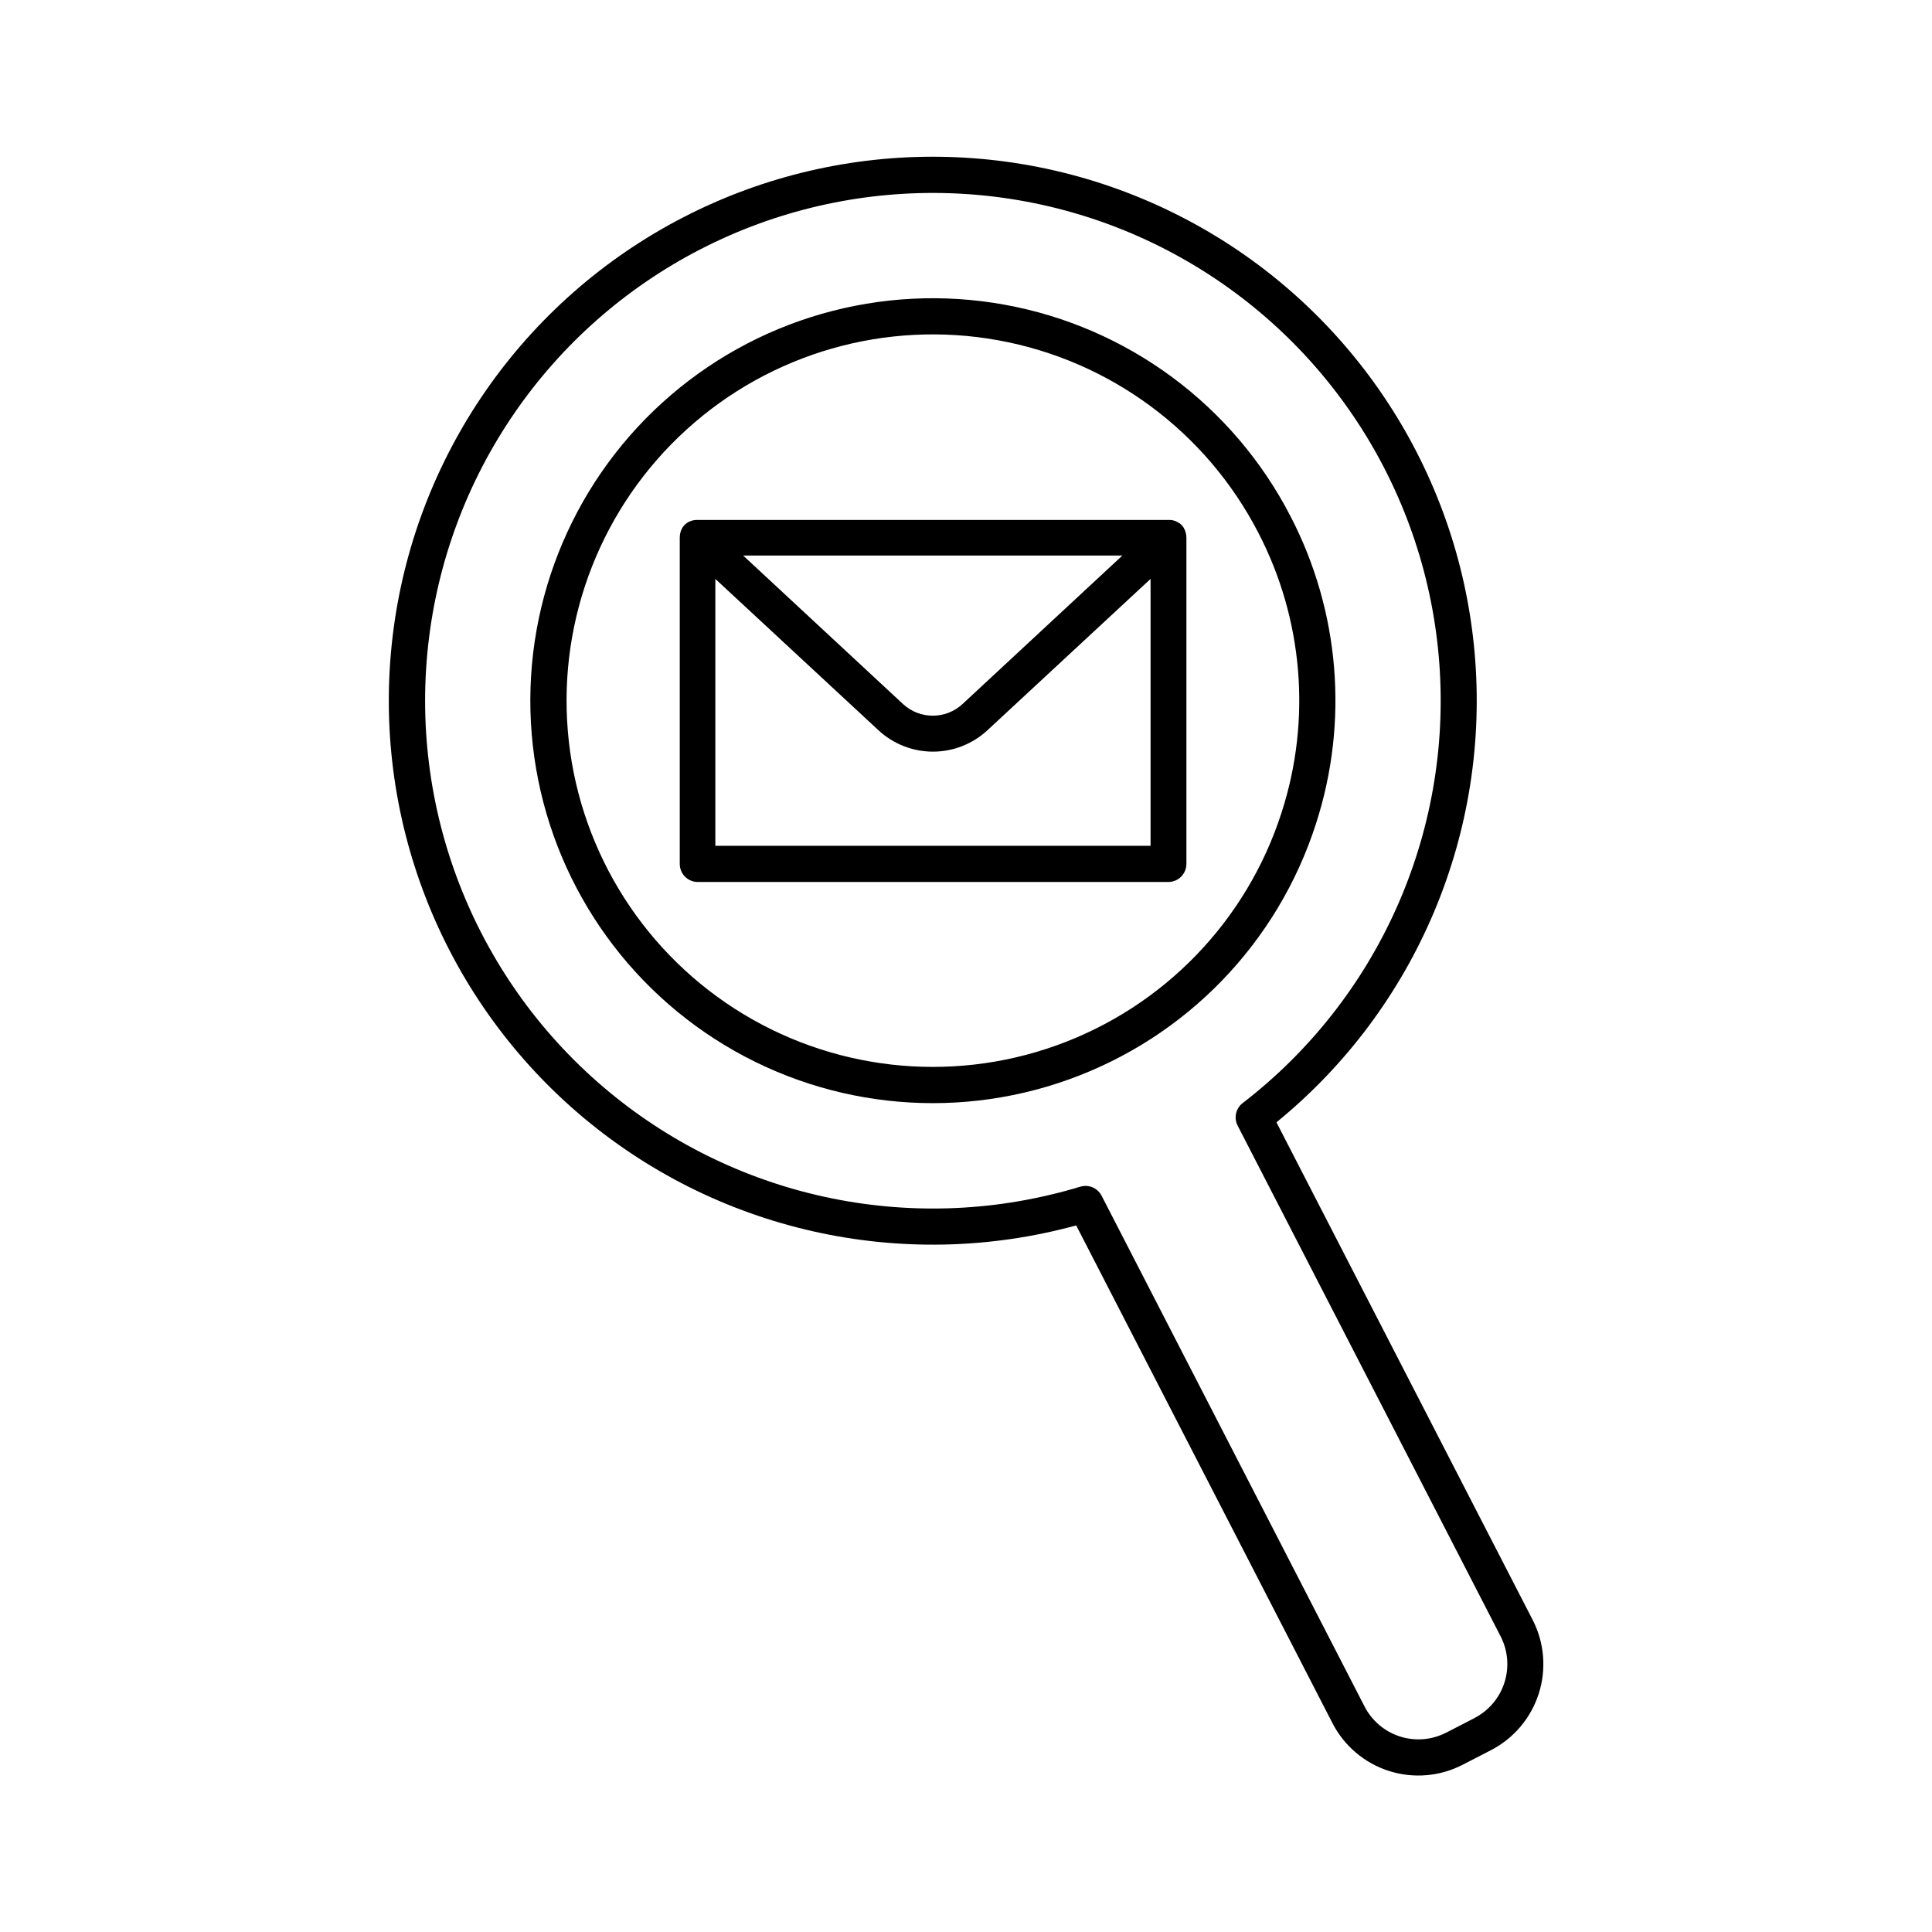
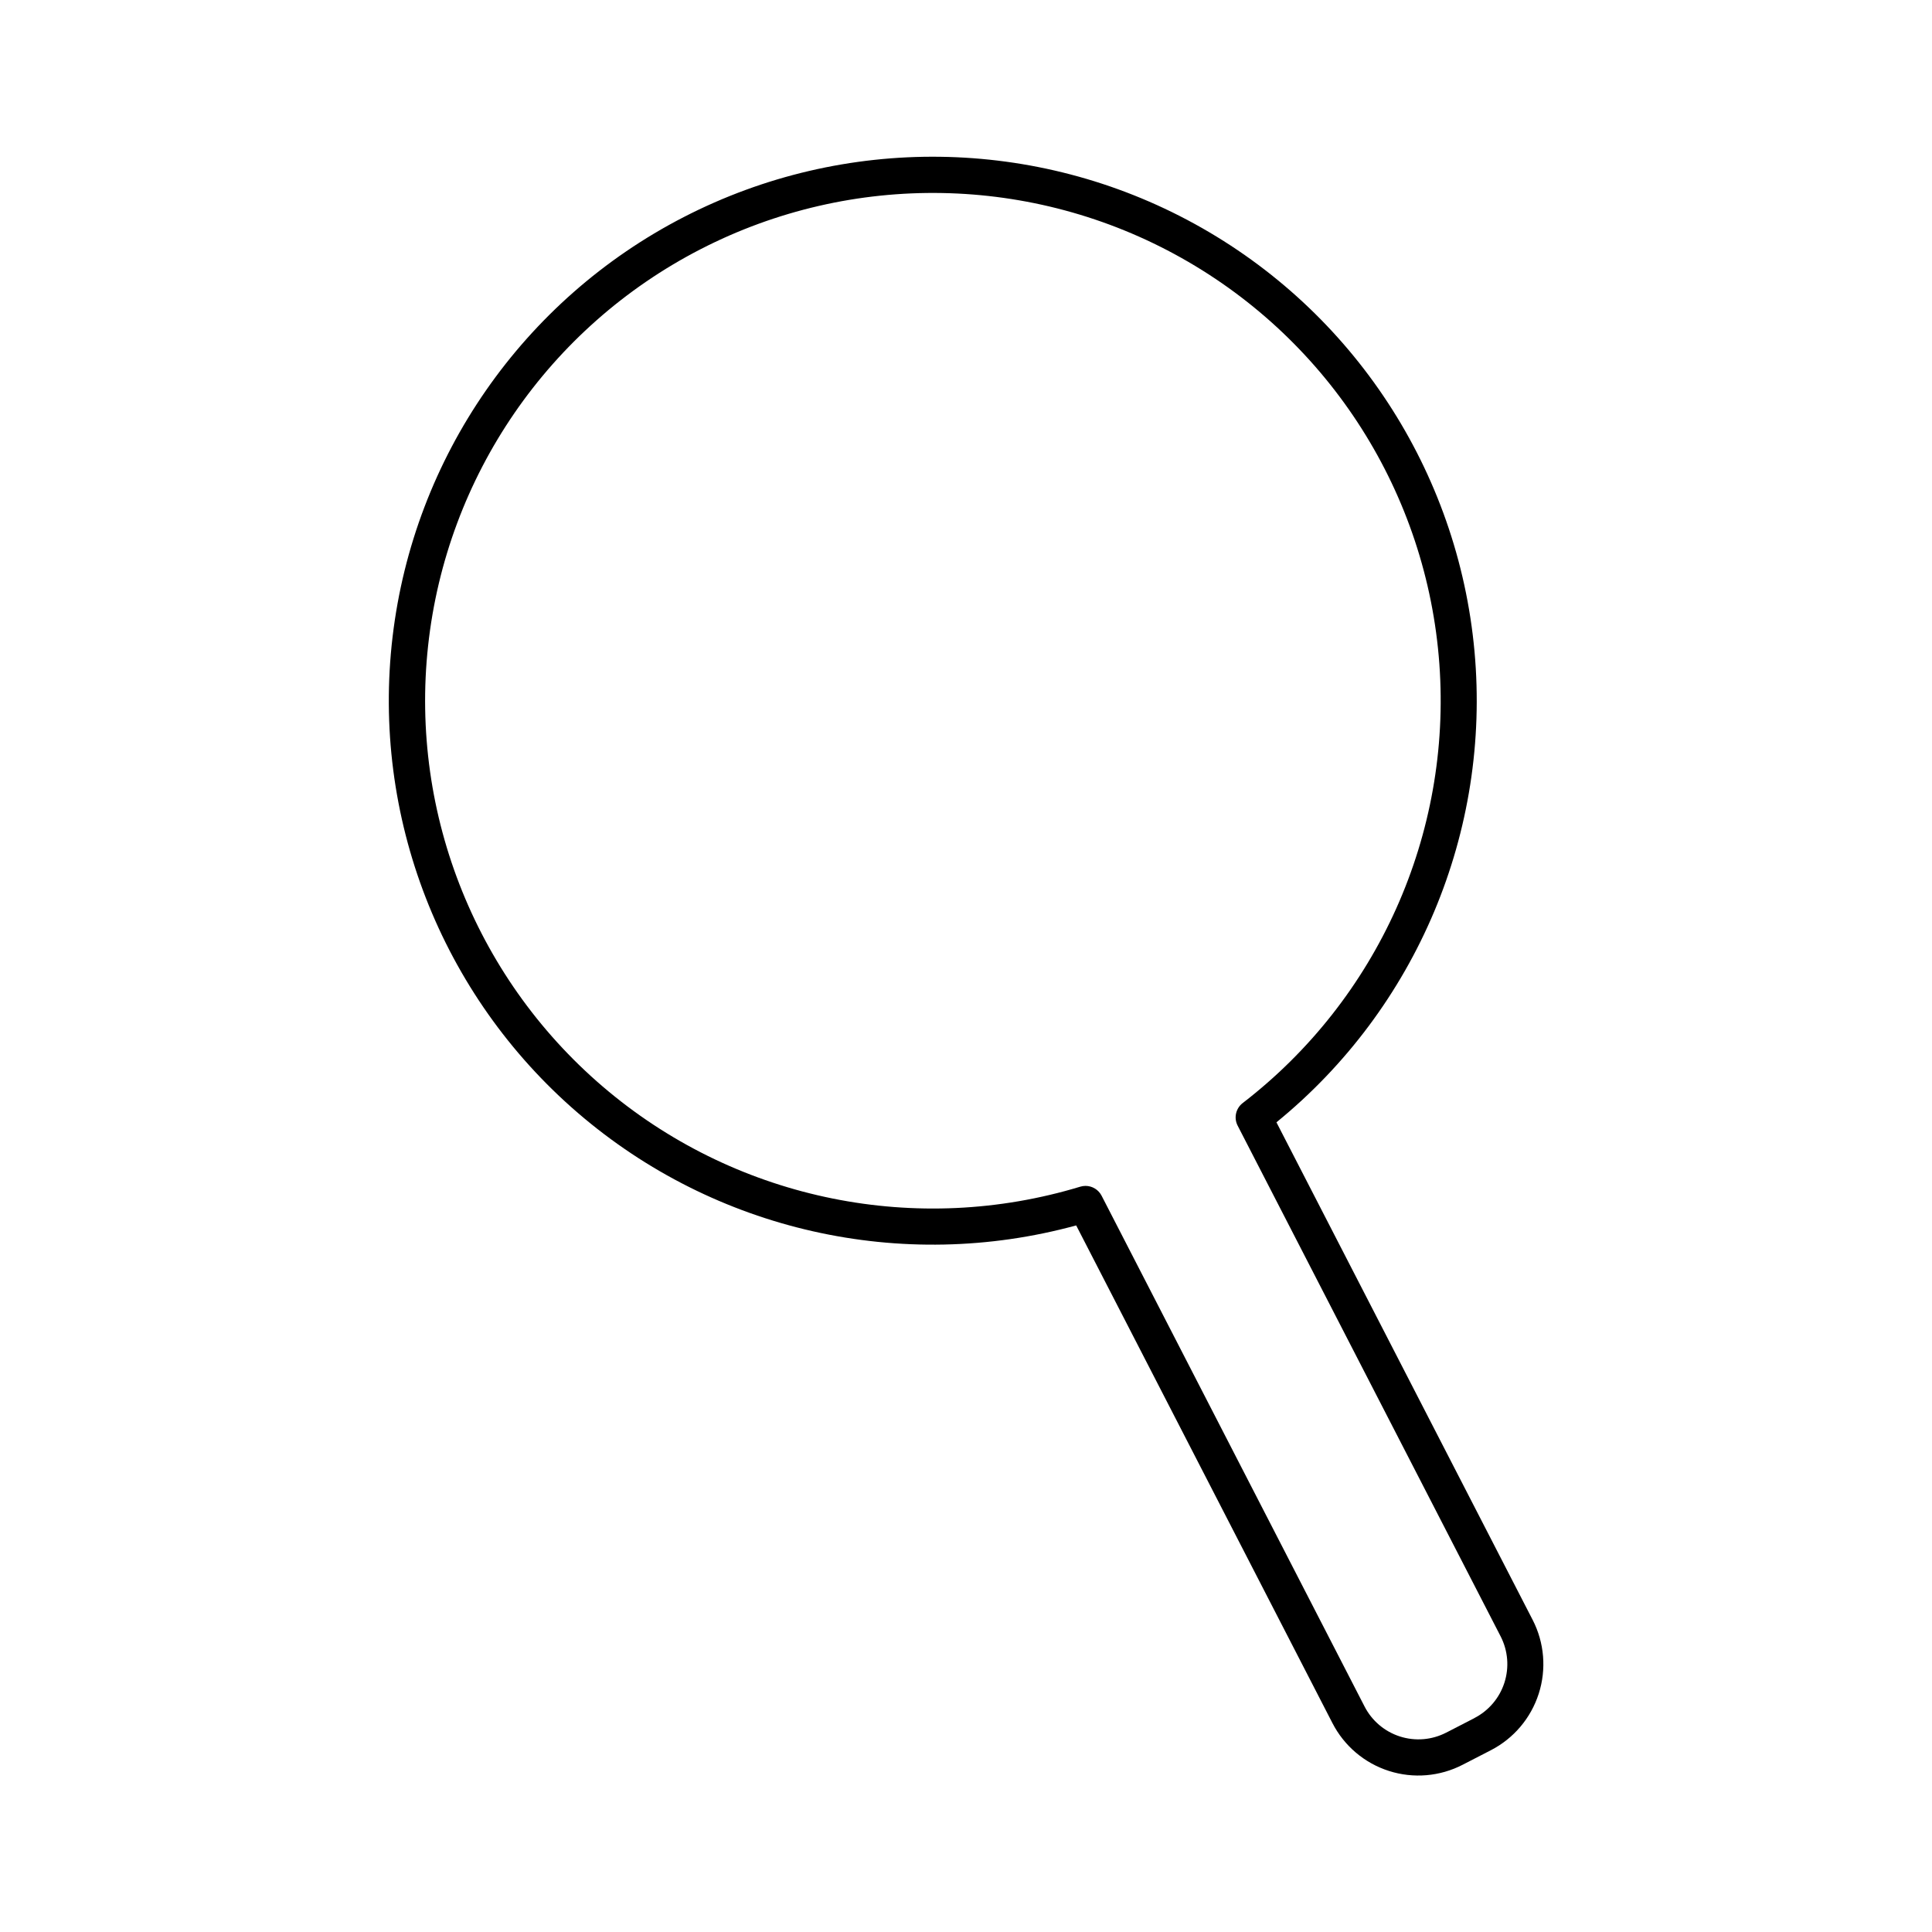
<svg xmlns="http://www.w3.org/2000/svg" fill="#000000" width="800px" height="800px" version="1.1" viewBox="144 144 512 512">
  <g>
-     <path d="m458.34 285.67c-0.047-0.281-0.117-0.555-0.215-0.816-0.004-0.027-0.004-0.055 0-0.078-0.105-0.27-0.23-0.531-0.375-0.777v-0.062c-0.16-0.254-0.344-0.492-0.543-0.715-0.203-0.219-0.426-0.418-0.668-0.594h-0.059c-0.238-0.168-0.492-0.316-0.758-0.441-0.27-0.121-0.551-0.215-0.836-0.285-0.281-0.07-0.566-0.109-0.855-0.117h-125.45c-0.285 0.008-0.566 0.047-0.844 0.105h-0.059c-0.281 0.07-0.555 0.16-0.816 0.277h-0.07c-0.258 0.121-0.504 0.262-0.738 0.422l-0.078 0.059c-0.234 0.176-0.457 0.371-0.66 0.582-0.203 0.223-0.383 0.461-0.543 0.719v0.059c-0.145 0.246-0.27 0.508-0.371 0.777v0.078c-0.09 0.266-0.16 0.539-0.207 0.816v0.09c-0.031 0.227-0.047 0.457-0.051 0.688v86.484c0 1.27 0.5 2.488 1.398 3.391 0.898 0.898 2.113 1.402 3.387 1.402h124.69c1.27 0 2.488-0.504 3.387-1.402 0.898-0.898 1.406-2.117 1.406-3.391v-86.492c-0.004-0.23-0.027-0.461-0.059-0.691-0.008-0.027-0.012-0.059-0.012-0.086zm-16.906 5.559-42.371 39.359c-4.445 4.102-11.297 4.102-15.742 0l-42.371-39.359zm-107.86 76.918v-70.727l43.297 40.168v-0.004c3.918 3.609 9.047 5.609 14.371 5.609 5.324 0 10.453-2 14.371-5.609l43.297-40.168v70.73z" />
-     <path d="m486.03 280.88c-15.176-29.48-43.199-50.23-75.828-56.137-32.629-5.91-66.148 3.691-90.699 25.98-24.547 22.289-37.336 54.73-34.598 87.773 2.738 33.047 20.691 62.938 48.574 80.883 27.883 17.945 62.527 21.898 93.738 10.699 31.211-11.195 55.438-36.273 65.551-67.852 8.703-26.93 6.277-56.219-6.738-81.348zm-2.391 78.426c-9.211 28.734-31.262 51.551-59.664 61.738-28.406 10.188-59.93 6.586-85.305-9.746-25.371-16.332-41.707-43.535-44.195-73.609-2.488-30.07 9.148-59.59 31.492-79.875 22.34-20.281 52.844-29.02 82.535-23.641 29.691 5.375 55.195 24.258 69.004 51.086 11.852 22.871 14.059 49.535 6.133 74.047z" />
    <path d="m550.17 573.29-67.895-131.86-0.004-0.004c37.16-30.285 56.832-77.062 52.488-124.8-4.344-47.738-32.133-90.199-74.148-113.28-42.016-23.082-92.754-23.77-135.38-1.832s-71.559 63.625-77.191 111.23c-5.637 47.605 12.762 94.898 49.09 126.18 36.324 31.281 85.82 42.461 132.07 29.824l67.895 131.86c3.102 6.059 8.488 10.633 14.973 12.707 6.481 2.078 13.523 1.484 19.566-1.645l7.469-3.848c6.043-3.117 10.602-8.5 12.676-14.977 2.078-6.473 1.5-13.504-1.605-19.551zm-15.438 26.027-7.469 3.848-0.004-0.004c-3.789 1.957-8.199 2.324-12.262 1.023-4.059-1.301-7.438-4.164-9.383-7.961l-69.68-135.35c-0.82-1.594-2.461-2.594-4.25-2.598-0.473 0-0.945 0.07-1.398 0.207-43.246 13.113-90.188 3.648-124.97-25.203-34.785-28.852-52.762-73.238-47.863-118.16 4.894-44.926 32.016-84.391 72.199-105.07 40.184-20.68 88.062-19.809 127.46 2.316 39.406 22.125 65.074 62.555 68.336 107.62 3.262 45.074-16.32 88.777-52.125 116.34-1.832 1.414-2.391 3.93-1.332 5.984l69.699 135.36c1.945 3.793 2.301 8.203 0.996 12.262-1.305 4.059-4.172 7.43-7.965 9.375z" />
  </g>
</svg>